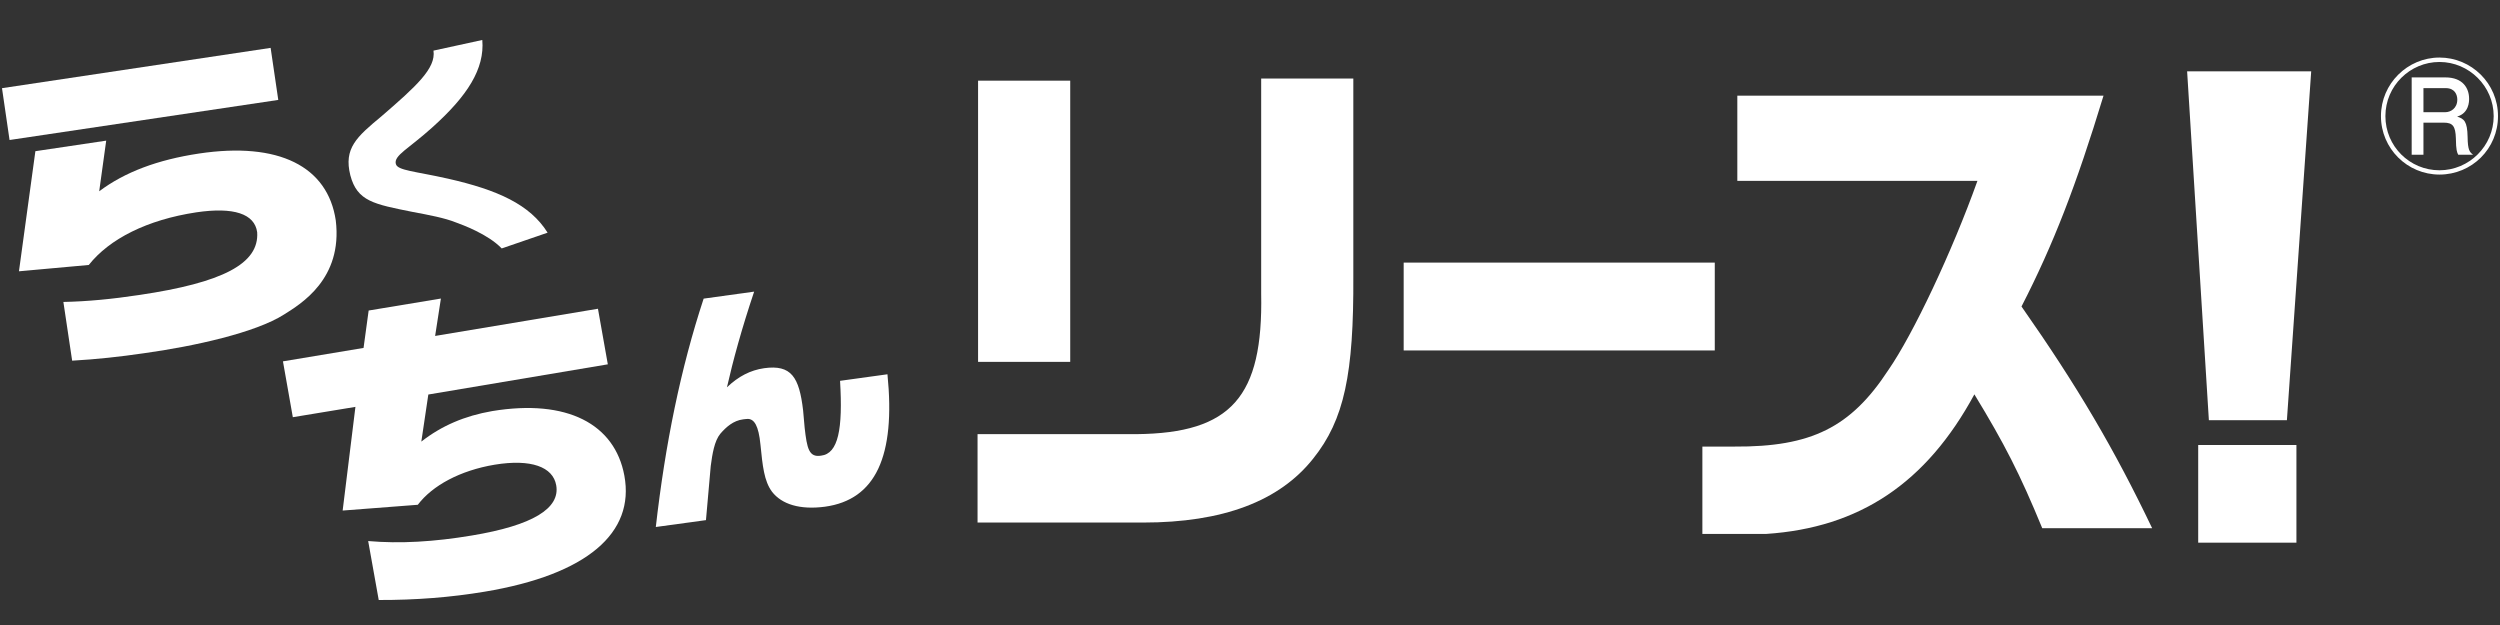
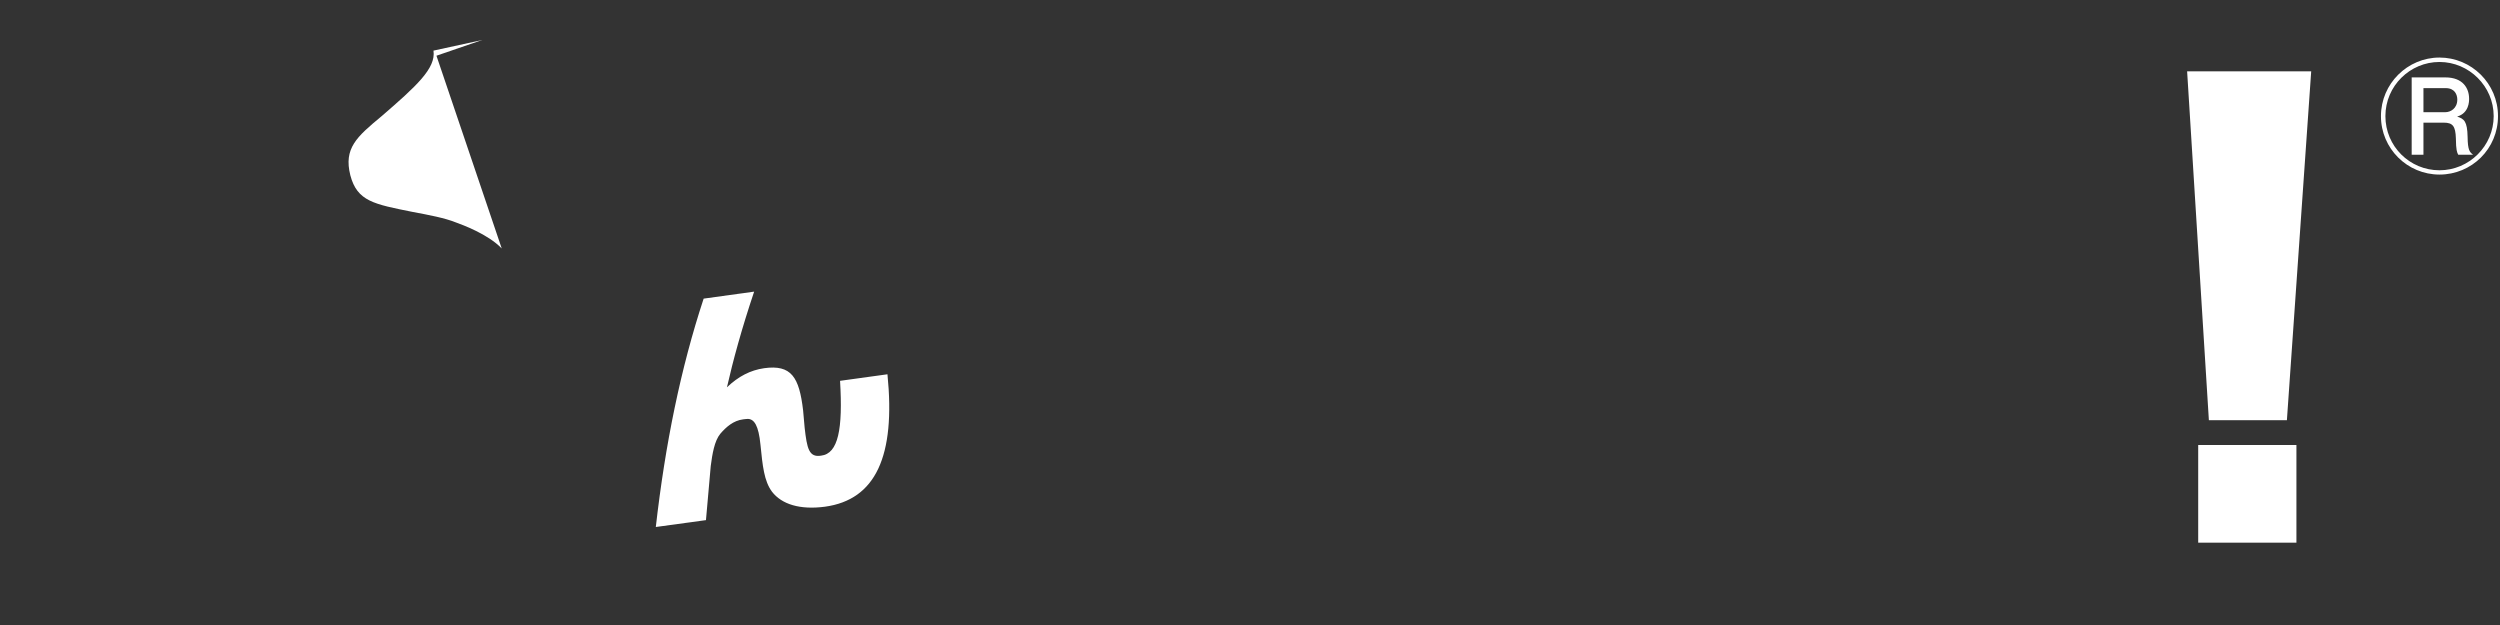
<svg xmlns="http://www.w3.org/2000/svg" width="1000" height="250" version="1.1" viewBox="0 0 1000 250">
  <rect x="0" y="0" width="1000" height="250" fill="#333333" stroke="none" />
  <defs>
    <style>
      .cls-1 {
        fill: #fff;
      }
    </style>
  </defs>
  <g>
    <g id="_レイヤー_1" data-name="レイヤー_1">
      <g>
        <g>
-           <path class="cls-1" d="M111.31,39.97L3.82,56,.8,35.27l107.45-16.12,3.06,20.82ZM39.69,76.51c10.21-7.68,23.4-12.61,39.87-15.09,31.97-4.8,51.55,5.15,54.75,26.77,2.84,23.44-14.07,33.43-20.69,37.61-11.23,7.19-35.79,12.7-56.08,15.5-9.41,1.38-19,2.44-28.68,2.97l-3.51-23.49c9.5-.18,19.58-1.15,30.46-2.8,33.21-4.93,47.91-12.48,47.06-25.09-1.02-7.37-9.37-10.17-24.38-7.95-19.63,2.98-34.72,10.61-42.98,21.05l-27.93,2.53,6.57-48.04,28.33-4.22-2.8,20.25Z" />
-           <path class="cls-1" d="M200.69,99.38c-5.55-5.77-15.76-9.46-18.29-10.39-4.53-1.82-10.92-3.02-17.36-4.22-15.45-3.11-22.16-4.22-24.91-14.65-2.71-10.79,2.53-15.36,12.43-23.58,13.94-12.03,21.89-19.23,20.83-26.29l19.53-4.26c.98,11.5-5.9,22.34-20.02,34.99-9.37,8.48-15.5,11.23-14.56,14.61.62,2.62,7.77,2.93,20.78,5.86,20.03,4.53,32.9,10.39,39.92,21.62l-18.34,6.3Z" />
-           <path class="cls-1" d="M243.13,145.73l-71.8,12.08-2.8,18.83c8.12-6.35,17.36-10.3,28.37-12.21,29.97-4.93,49.02,5.19,52.84,25.8,4.26,22.96-14.92,39.61-55.85,46.44-13.5,2.26-27.57,3.37-42.4,3.33l-4.22-23.58c12.74,1.11,26.42.31,41.47-2.22,24.33-4.04,35.39-10.83,33.74-20.11-1.29-7.32-10.03-10.61-24.64-8.21-13.76,2.31-24.86,8.3-30.72,16.03l-30.06,2.31,5.11-41.47-25.04,4.13-3.95-22.34,32.24-5.37,2.04-14.96,28.9-4.79-2.31,14.96,65.13-10.88,3.95,22.25Z" />
+           <path class="cls-1" d="M200.69,99.38c-5.55-5.77-15.76-9.46-18.29-10.39-4.53-1.82-10.92-3.02-17.36-4.22-15.45-3.11-22.16-4.22-24.91-14.65-2.71-10.79,2.53-15.36,12.43-23.58,13.94-12.03,21.89-19.23,20.83-26.29l19.53-4.26l-18.34,6.3Z" />
          <path class="cls-1" d="M262.32,210.82c3.77-33.21,9.99-63.62,19.14-91.37l20.2-2.8c-4.97,14.79-8.48,27.66-10.88,38.27,4.62-4.4,9.37-6.84,14.87-7.64,10.88-1.51,14.03,3.55,15.59,16.87l.62,6.97c.93,8.21,1.69,11.94,6.57,11.14,6.88-.8,8.75-10.61,7.59-29.93l18.96-2.62c3.29,32.77-4.71,50.17-25,52.97-10.03,1.33-17.32-.98-21.18-5.99-3.2-4.31-3.77-10.43-4.62-18.83-.75-7.68-2.49-10.21-5.02-10.3-.58,0-1.38.13-1.91.18-3.91.49-6.79,3.06-9.1,5.73-2.4,2.88-3.24,8.21-3.86,12.96l-1.91,21.62-20.07,2.75Z" />
          <g>
-             <path class="cls-1" d="M454.63,173.66c37.88-.4,50.65-14.87,49.84-56.23V31.42h36.86v78.99c.2,39.27-3.64,57.48-16.01,72.97-13.56,17.16-36.25,25.64-68.07,25.64h-66.23v-35.36h63.6ZM391.23,32.27h36.86v112.47h-36.86V32.27Z" />
-             <path class="cls-1" d="M685.91,105.04v35.14h-124.44v-35.14h124.44Z" />
-             <path class="cls-1" d="M694.93,72.36v-34.1h146.48c-10.94,35.96-20.07,59.54-32.81,84.34,22.47,32.06,37.25,57.28,52.26,88.69h-43.96c-8.92-21.71-15.18-33.9-27.15-53.55-19.25,35.56-45.98,53.35-83.27,55.83h-25.53v-34.94h12.79c30.77.2,46.58-7.66,61.58-30.59,9.9-14.27,25.53-47.35,35.65-75.68h-96.04Z" />
            <path class="cls-1" d="M924.48,28.54l-9.72,139.55h-31.21l-8.7-139.55h49.64ZM918.57,178.01v39.07h-39.29v-39.07h39.29Z" />
          </g>
        </g>
        <path class="cls-1" d="M975.79,69.83c-12.85,0-23.41-10.41-23.41-23.38s10.63-23.43,23.41-23.43,23.41,10.36,23.41,23.43-10.51,23.38-23.41,23.38ZM975.79,24.79c-11.77,0-21.63,9.57-21.63,21.66s9.74,21.66,21.63,21.66,21.68-9.72,21.68-21.66-9.84-21.66-21.68-21.66ZM983.29,61.89c-.49-.94-.89-1.83-.94-6.56-.15-4.83-1.21-6.27-4.83-6.27h-8.14v12.83h-4.71v-30.93h13.47c7.08,0,9.5,4.39,9.5,8.53,0,1.04,0,5.72-4.79,7.15,2.81.89,4.07,1.87,4.19,8.14.07,5.38.84,6.02,2.17,7.1h-5.92ZM978.28,35.25h-8.9v9.62h8.83c1.97,0,4.71-1.48,4.71-5.03,0-1.92-.96-4.59-4.64-4.59Z" />
      </g>
    </g>
  </g>
</svg>